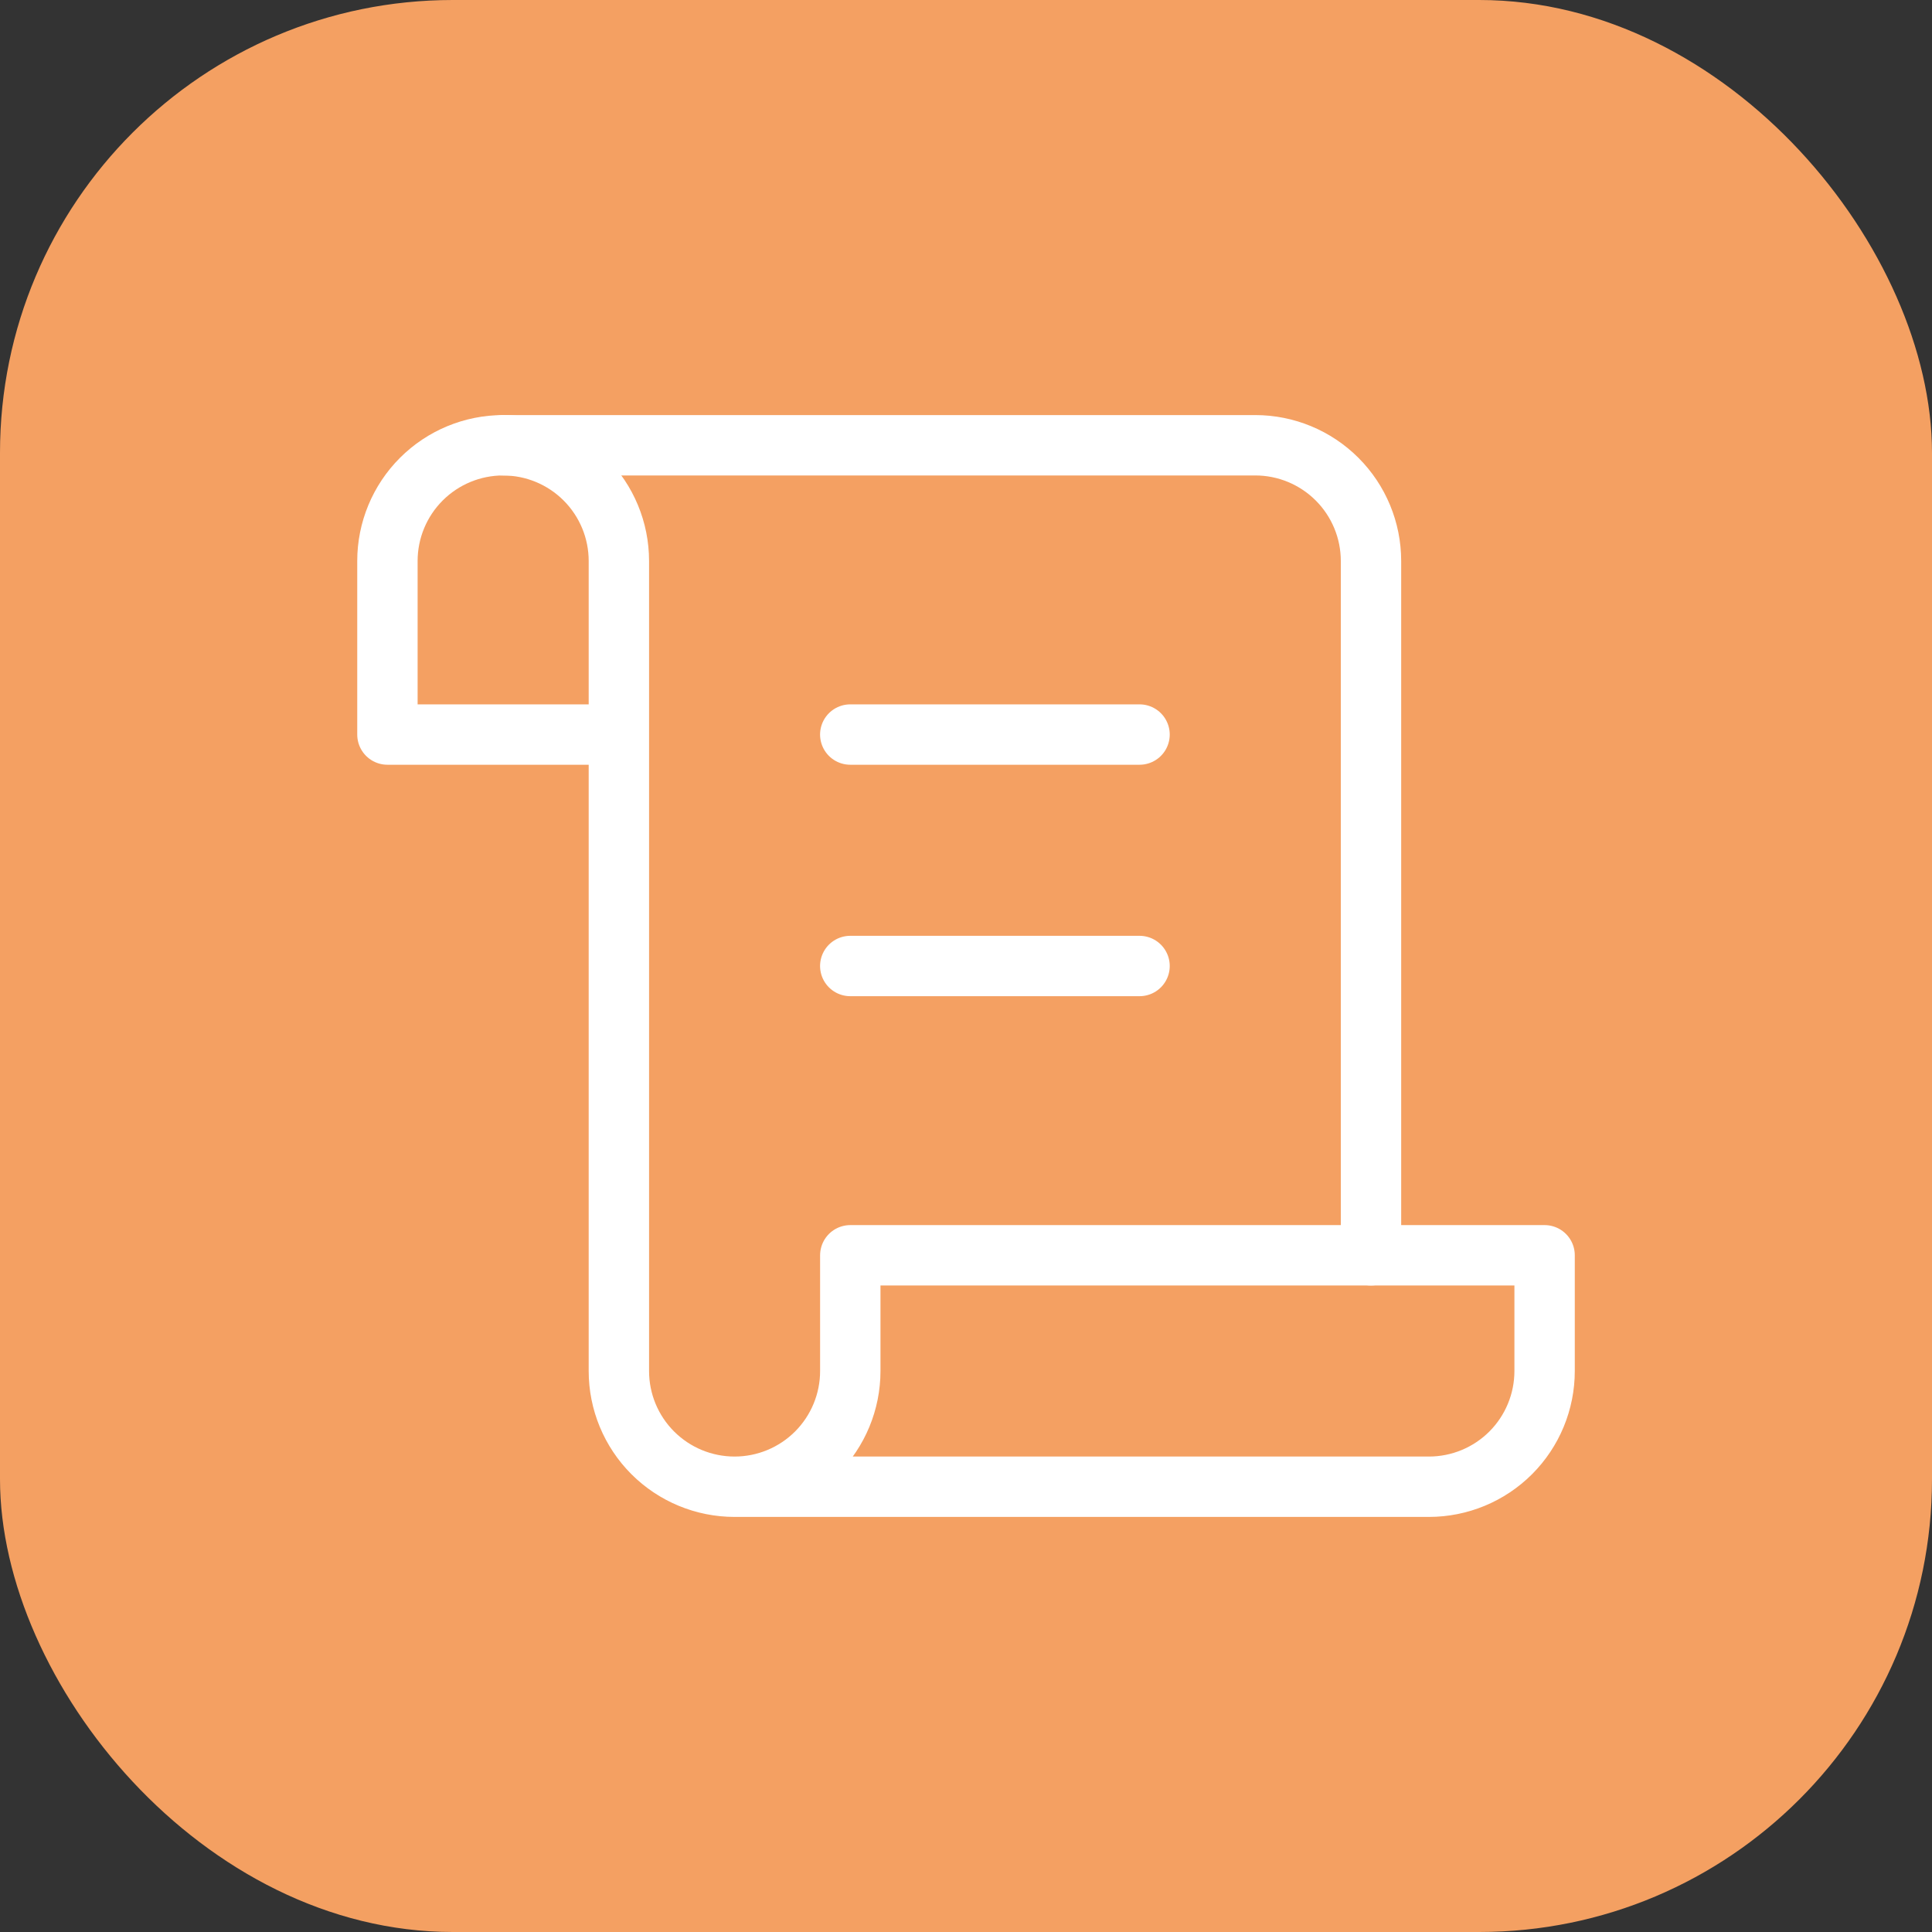
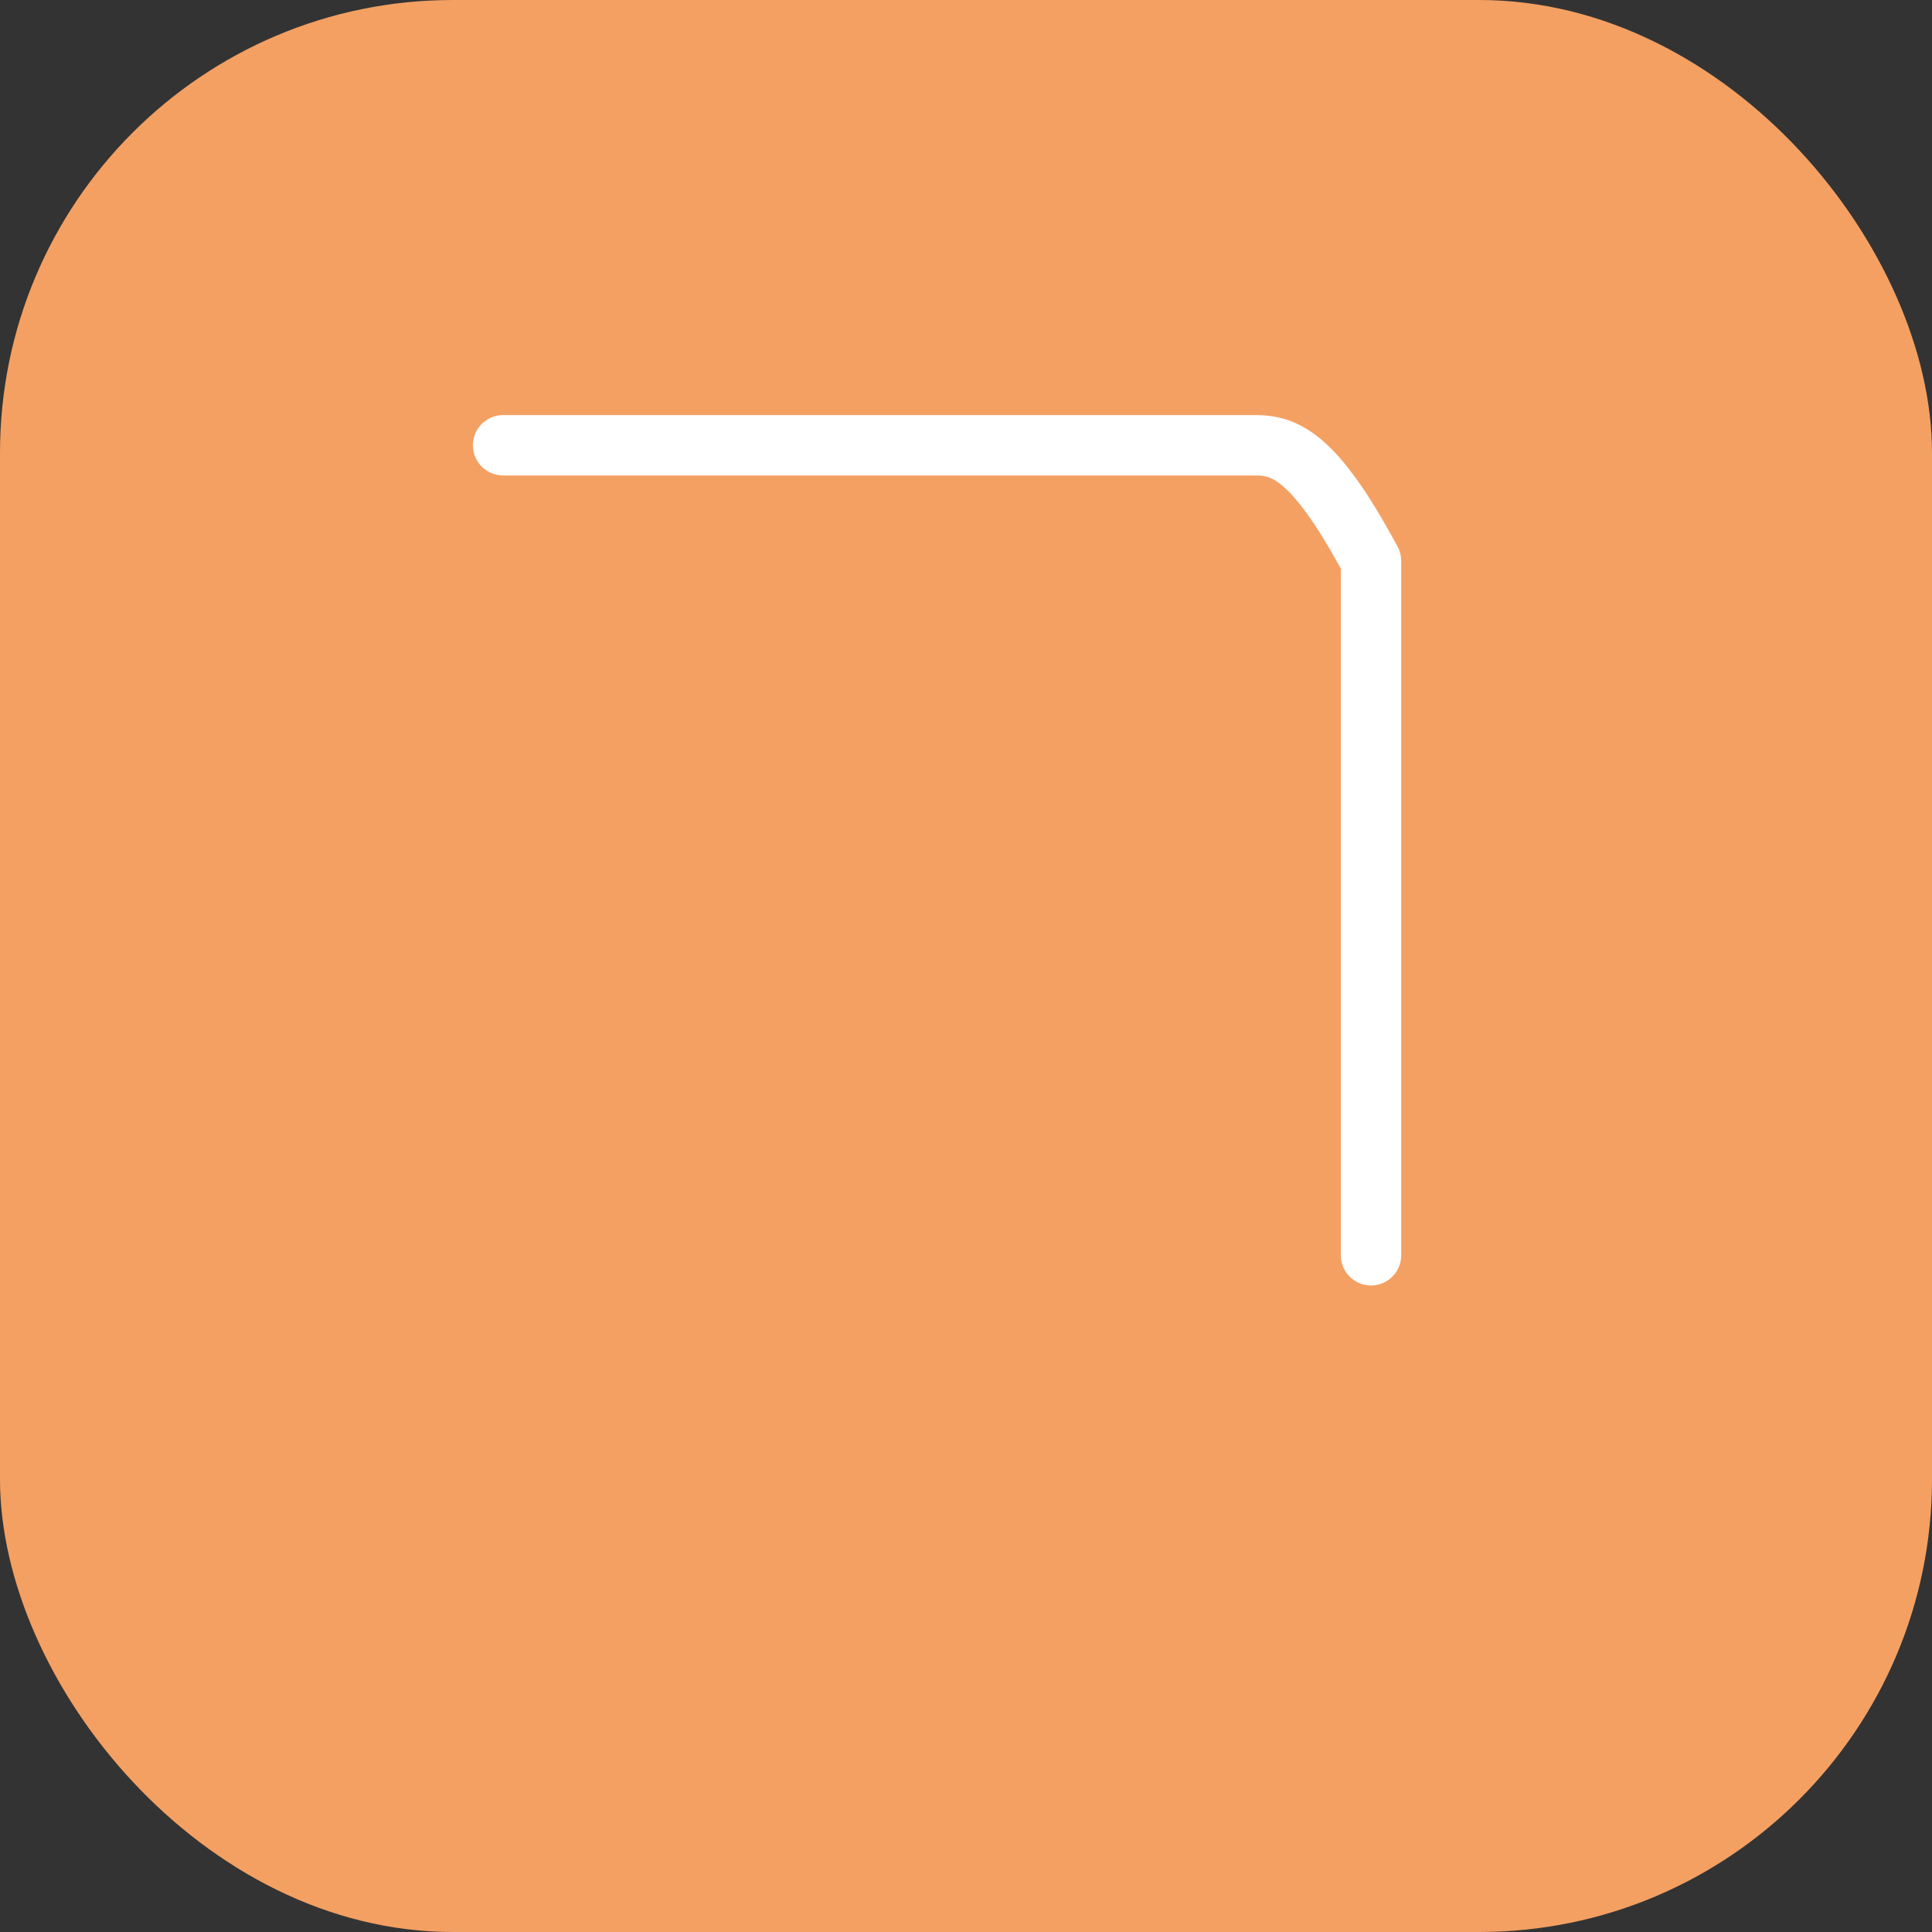
<svg xmlns="http://www.w3.org/2000/svg" width="64" height="64" viewBox="0 0 64 64" fill="none">
  <rect x="0" y="0" width="64" height="64" fill="#333333" stroke="none" />
  <rect width="64" height="64" rx="15" fill="#F4A062" />
-   <path d="M24.334 49.25H47.334C48.351 49.25 49.326 48.846 50.045 48.127C50.763 47.408 51.167 46.433 51.167 45.417V41.583H28.167V45.417C28.167 46.433 27.763 47.408 27.045 48.127C26.326 48.846 25.351 49.25 24.334 49.25ZM24.334 49.25C23.317 49.25 22.342 48.846 21.623 48.127C20.904 47.408 20.501 46.433 20.501 45.417V18.583C20.501 17.567 20.097 16.592 19.378 15.873C18.659 15.154 17.684 14.75 16.667 14.75C15.651 14.75 14.676 15.154 13.957 15.873C13.238 16.592 12.834 17.567 12.834 18.583V24.333H20.501" stroke="white" stroke-width="2" stroke-linecap="round" stroke-linejoin="round" />
-   <path d="M45.416 41.583V18.583C45.416 17.567 45.012 16.592 44.293 15.873C43.574 15.154 42.599 14.75 41.583 14.75H16.666" stroke="white" stroke-width="2" stroke-linecap="round" stroke-linejoin="round" />
-   <path d="M37.749 24.333H28.166" stroke="white" stroke-width="2" stroke-linecap="round" stroke-linejoin="round" />
-   <path d="M37.749 32H28.166" stroke="white" stroke-width="2" stroke-linecap="round" stroke-linejoin="round" />
+   <path d="M45.416 41.583V18.583C43.574 15.154 42.599 14.75 41.583 14.75H16.666" stroke="white" stroke-width="2" stroke-linecap="round" stroke-linejoin="round" />
</svg>